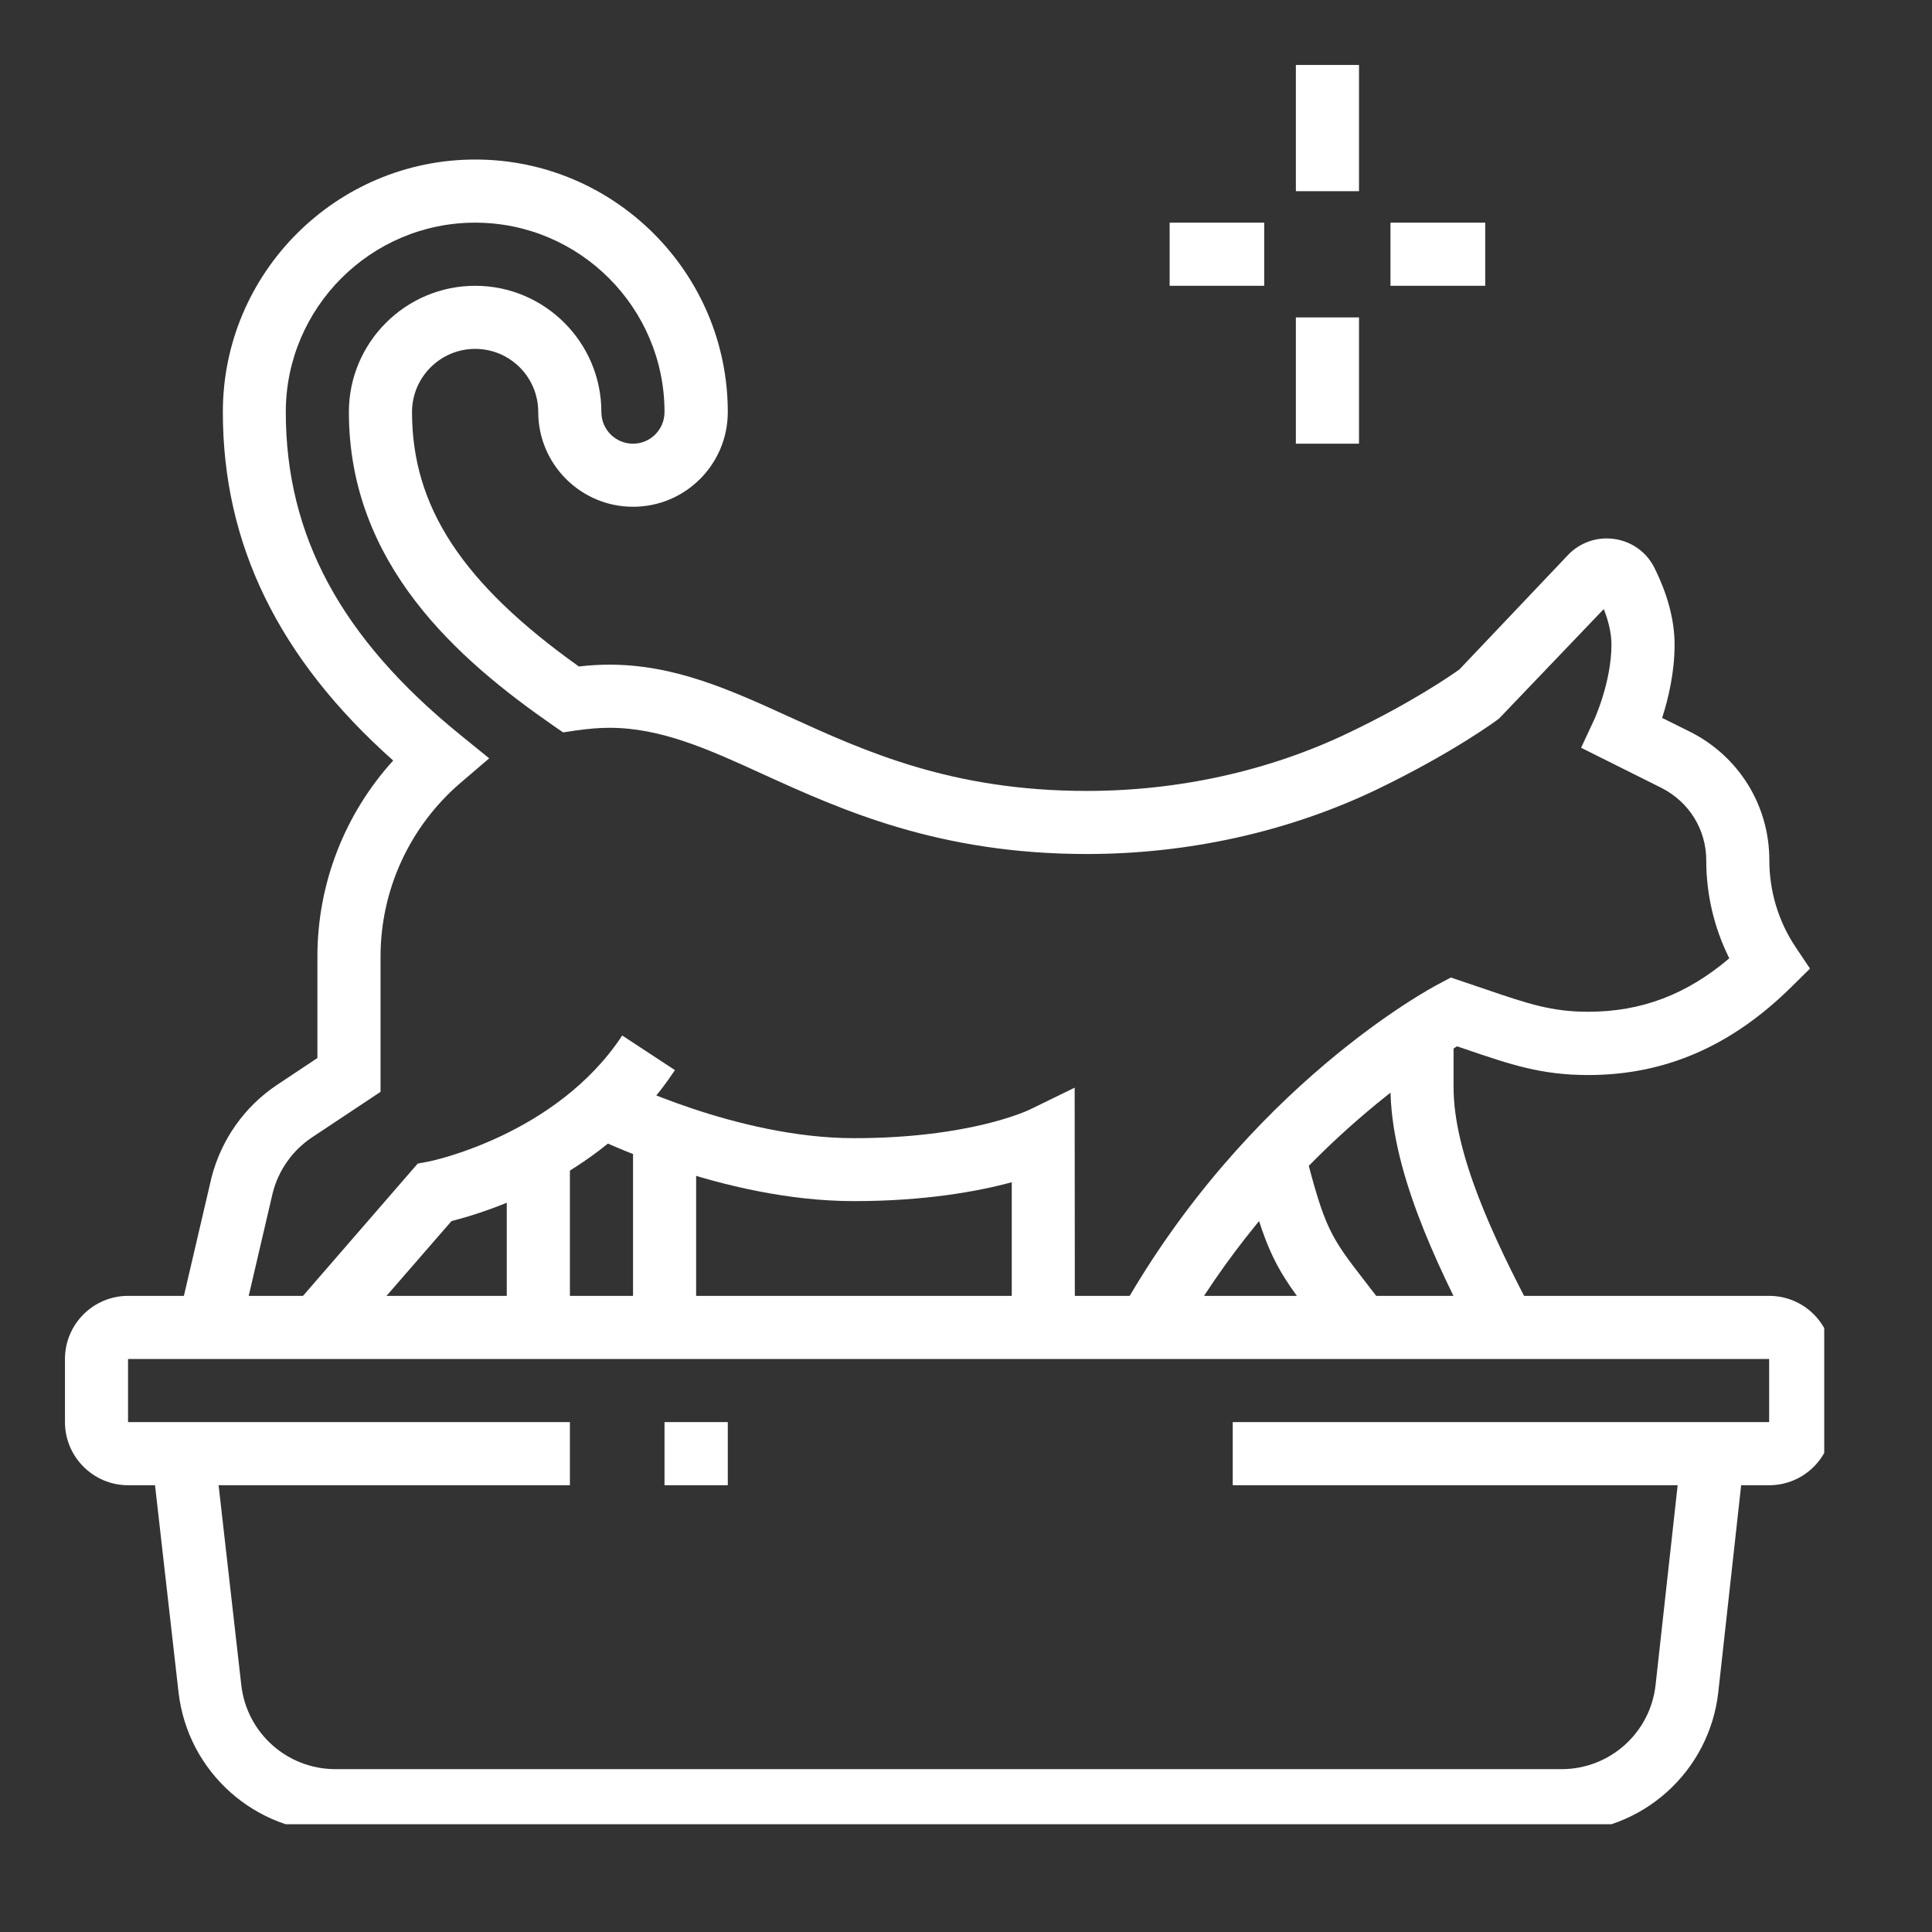
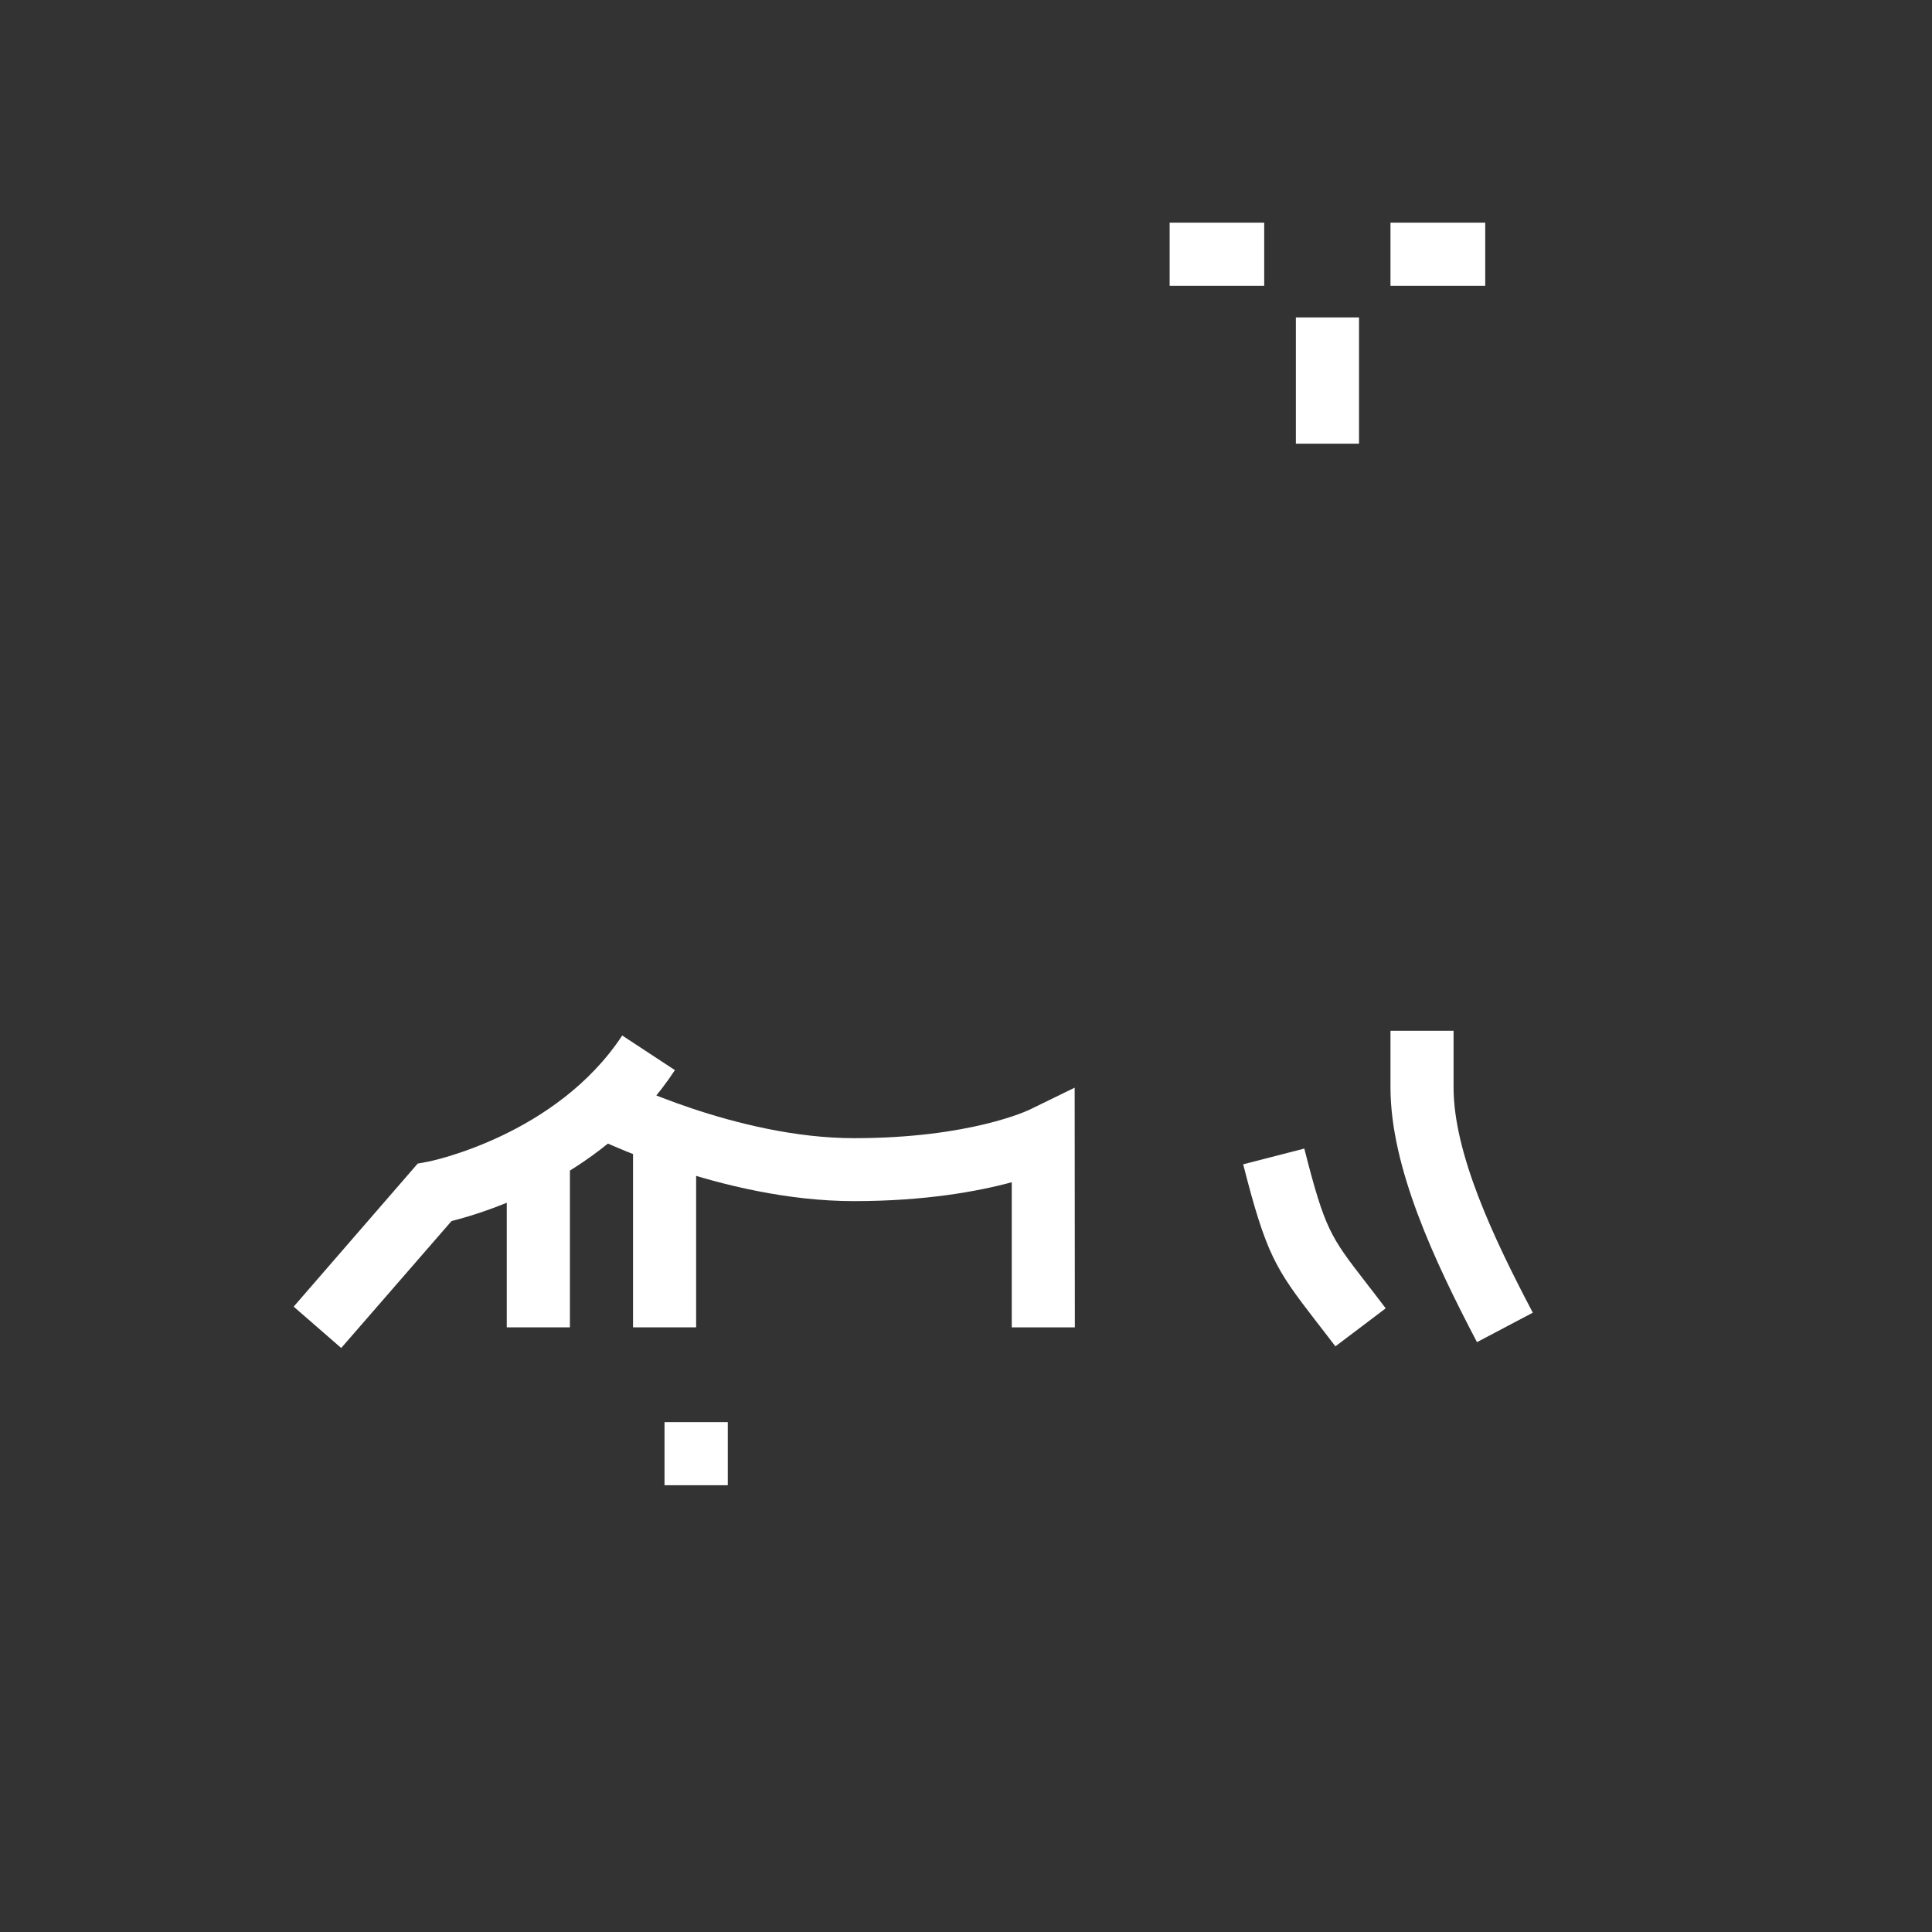
<svg xmlns="http://www.w3.org/2000/svg" width="55" zoomAndPan="magnify" viewBox="0 0 41.25 41.25" height="55" preserveAspectRatio="xMidYMid meet" version="1.0">
  <rect x="0" y="0" width="41.25" height="41.25" fill="#333333" stroke="none" />
  <defs>
    <clipPath id="b37d513aab">
      <path d="M 1.383 27 L 38.949 27 L 38.949 32 L 1.383 32 Z M 1.383 27 " clip-rule="nonzero" />
    </clipPath>
    <clipPath id="9ff6348f9e">
-       <path d="M 3 30 L 38 30 L 38 38.949 L 3 38.949 Z M 3 30 " clip-rule="nonzero" />
-     </clipPath>
+       </clipPath>
    <clipPath id="8a030d7e75">
      <path d="M 3 3 L 38.949 3 L 38.949 29 L 3 29 Z M 3 3 " clip-rule="nonzero" />
    </clipPath>
    <clipPath id="71ae3a02bb">
-       <path d="M 27 1.383 L 30 1.383 L 30 5 L 27 5 Z M 27 1.383 " clip-rule="nonzero" />
-     </clipPath>
+       </clipPath>
  </defs>
  <path fill="#ffffff" d="M 7.285 28.781 L 6.27 27.898 L 8.918 24.844 L 9.148 24.801 C 9.176 24.797 11.879 24.246 13.285 22.109 L 14.41 22.848 C 12.941 25.09 10.426 25.875 9.641 26.07 Z M 7.285 28.781 " fill-opacity="1" fill-rule="nonzero" />
  <path fill="#ffffff" d="M 10.82 24.605 L 12.168 24.605 L 12.168 28.34 L 10.82 28.34 Z M 10.82 24.605 " fill-opacity="1" fill-rule="nonzero" />
  <path fill="#ffffff" d="M 13.516 24.176 L 14.863 24.176 L 14.863 28.34 L 13.516 28.34 Z M 13.516 24.176 " fill-opacity="1" fill-rule="nonzero" />
  <path fill="#ffffff" d="M 22.949 28.34 L 21.602 28.34 L 21.602 25.242 C 20.879 25.438 19.75 25.645 18.234 25.645 C 15.41 25.645 12.68 24.281 12.562 24.223 L 13.172 23.023 C 13.195 23.035 15.734 24.301 18.234 24.301 C 20.73 24.301 21.965 23.699 21.977 23.695 L 22.945 23.223 L 22.949 28.344 Z M 22.949 28.34 " fill-opacity="1" fill-rule="nonzero" />
  <path fill="#ffffff" d="M 28.512 28.746 C 28.355 28.539 28.215 28.359 28.094 28.203 C 27.234 27.09 27.035 26.789 26.543 24.859 L 27.848 24.523 C 28.289 26.254 28.406 26.402 29.16 27.379 C 29.285 27.539 29.426 27.723 29.586 27.934 Z M 28.512 28.746 " fill-opacity="1" fill-rule="nonzero" />
  <path fill="#ffffff" d="M 31.535 28.656 C 30.625 26.922 29.688 24.922 29.688 23.215 L 29.688 22.008 L 31.035 22.008 L 31.035 23.215 C 31.035 24.629 31.891 26.441 32.727 28.027 Z M 31.535 28.656 " fill-opacity="1" fill-rule="nonzero" />
  <g clip-path="url(#b37d513aab)">
-     <path fill="#ffffff" d="M 37.773 31.711 L 26.32 31.711 L 26.32 30.363 L 37.773 30.363 L 37.773 29.016 L 2.734 29.016 L 2.734 30.363 L 12.168 30.363 L 12.168 31.711 L 2.734 31.711 C 1.992 31.711 1.387 31.105 1.387 30.363 L 1.387 29.016 C 1.387 28.273 1.992 27.668 2.734 27.668 L 37.773 27.668 C 38.52 27.668 39.121 28.273 39.121 29.016 L 39.121 30.363 C 39.121 31.105 38.52 31.711 37.773 31.711 Z M 37.773 31.711 " fill-opacity="1" fill-rule="nonzero" />
-   </g>
+     </g>
  <path fill="#ffffff" d="M 14.188 30.363 L 15.539 30.363 L 15.539 31.711 L 14.188 31.711 Z M 14.188 30.363 " fill-opacity="1" fill-rule="nonzero" />
  <g clip-path="url(#9ff6348f9e)">
    <path fill="#ffffff" d="M 33.34 39.121 L 7.164 39.121 C 5.449 39.121 4.008 37.836 3.812 36.133 L 3.242 31.113 L 4.582 30.961 L 5.152 35.98 C 5.27 37.004 6.133 37.773 7.164 37.773 L 33.34 37.773 C 34.371 37.773 35.234 37 35.348 35.977 L 35.902 30.965 L 37.242 31.109 L 36.688 36.121 C 36.5 37.832 35.059 39.121 33.34 39.121 Z M 33.34 39.121 " fill-opacity="1" fill-rule="nonzero" />
  </g>
  <g clip-path="url(#8a030d7e75)">
-     <path fill="#ffffff" d="M 25.098 28.672 L 23.922 28.012 C 26.641 23.176 30.559 21.09 30.727 21.004 L 30.977 20.871 L 31.727 21.125 C 32.633 21.434 33.133 21.602 33.91 21.602 C 35.039 21.602 36.008 21.238 36.922 20.461 C 36.598 19.812 36.43 19.098 36.43 18.367 C 36.43 17.711 36.062 17.121 35.477 16.824 L 33.758 15.965 L 34.035 15.371 C 34.039 15.367 34.406 14.559 34.406 13.766 C 34.406 13.5 34.332 13.23 34.242 13.004 L 32.008 15.34 C 31.973 15.371 31.027 16.07 29.391 16.859 C 27.512 17.758 25.375 18.234 23.203 18.234 C 20.035 18.234 17.961 17.289 16.293 16.531 C 15.125 15.996 14.113 15.539 13.012 15.539 C 12.793 15.539 12.562 15.559 12.285 15.598 L 12.023 15.637 L 11.801 15.484 C 9.777 14.078 7.449 12.047 7.449 8.797 C 7.449 7.312 8.66 6.102 10.145 6.102 C 11.633 6.102 12.84 7.312 12.84 8.797 C 12.84 9.172 13.141 9.473 13.516 9.473 C 13.887 9.473 14.188 9.172 14.188 8.797 C 14.188 6.57 12.375 4.754 10.145 4.754 C 7.918 4.754 6.102 6.57 6.102 8.797 C 6.102 11.438 7.285 13.625 9.82 15.684 L 10.445 16.191 L 9.832 16.715 C 8.746 17.648 8.125 19 8.125 20.422 L 8.125 23.312 L 6.66 24.285 C 6.246 24.562 5.949 24.98 5.824 25.465 L 5.117 28.496 L 3.805 28.188 L 4.516 25.141 C 4.727 24.324 5.223 23.625 5.914 23.164 L 6.777 22.59 L 6.777 20.422 C 6.777 18.867 7.359 17.379 8.395 16.238 C 5.949 14.062 4.758 11.621 4.758 8.797 C 4.758 5.828 7.176 3.406 10.148 3.406 C 13.121 3.406 15.539 5.828 15.539 8.797 C 15.539 9.914 14.633 10.82 13.516 10.82 C 12.402 10.82 11.492 9.914 11.492 8.797 C 11.492 8.055 10.891 7.449 10.145 7.449 C 9.402 7.449 8.797 8.055 8.797 8.797 C 8.797 10.82 9.867 12.453 12.359 14.23 C 12.59 14.203 12.805 14.191 13.012 14.191 C 14.406 14.191 15.594 14.73 16.852 15.305 C 18.48 16.047 20.328 16.887 23.203 16.887 C 25.172 16.887 27.109 16.457 28.805 15.641 C 30.129 15.008 30.969 14.43 31.16 14.293 L 33.48 11.848 C 33.691 11.625 33.992 11.496 34.301 11.496 C 34.734 11.496 35.121 11.73 35.316 12.109 C 35.605 12.684 35.754 13.242 35.754 13.766 C 35.754 14.352 35.621 14.918 35.488 15.328 L 36.078 15.621 C 37.125 16.145 37.777 17.195 37.777 18.367 C 37.777 19.027 37.969 19.668 38.336 20.219 L 38.645 20.68 L 38.25 21.07 C 36.969 22.336 35.551 22.953 33.91 22.953 C 32.91 22.953 32.266 22.734 31.293 22.402 L 31.109 22.34 C 30.246 22.859 27.238 24.863 25.098 28.672 Z M 34.457 12.773 Z M 34.457 12.773 " fill-opacity="1" fill-rule="nonzero" />
-   </g>
+     </g>
  <g clip-path="url(#71ae3a02bb)">
    <path fill="#ffffff" d="M 27.668 1.387 L 29.016 1.387 L 29.016 4.082 L 27.668 4.082 Z M 27.668 1.387 " fill-opacity="1" fill-rule="nonzero" />
  </g>
  <path fill="#ffffff" d="M 27.668 6.777 L 29.016 6.777 L 29.016 9.473 L 27.668 9.473 Z M 27.668 6.777 " fill-opacity="1" fill-rule="nonzero" />
  <path fill="#ffffff" d="M 29.688 4.754 L 31.711 4.754 L 31.711 6.102 L 29.688 6.102 Z M 29.688 4.754 " fill-opacity="1" fill-rule="nonzero" />
  <path fill="#ffffff" d="M 24.973 4.754 L 26.992 4.754 L 26.992 6.102 L 24.973 6.102 Z M 24.973 4.754 " fill-opacity="1" fill-rule="nonzero" />
</svg>